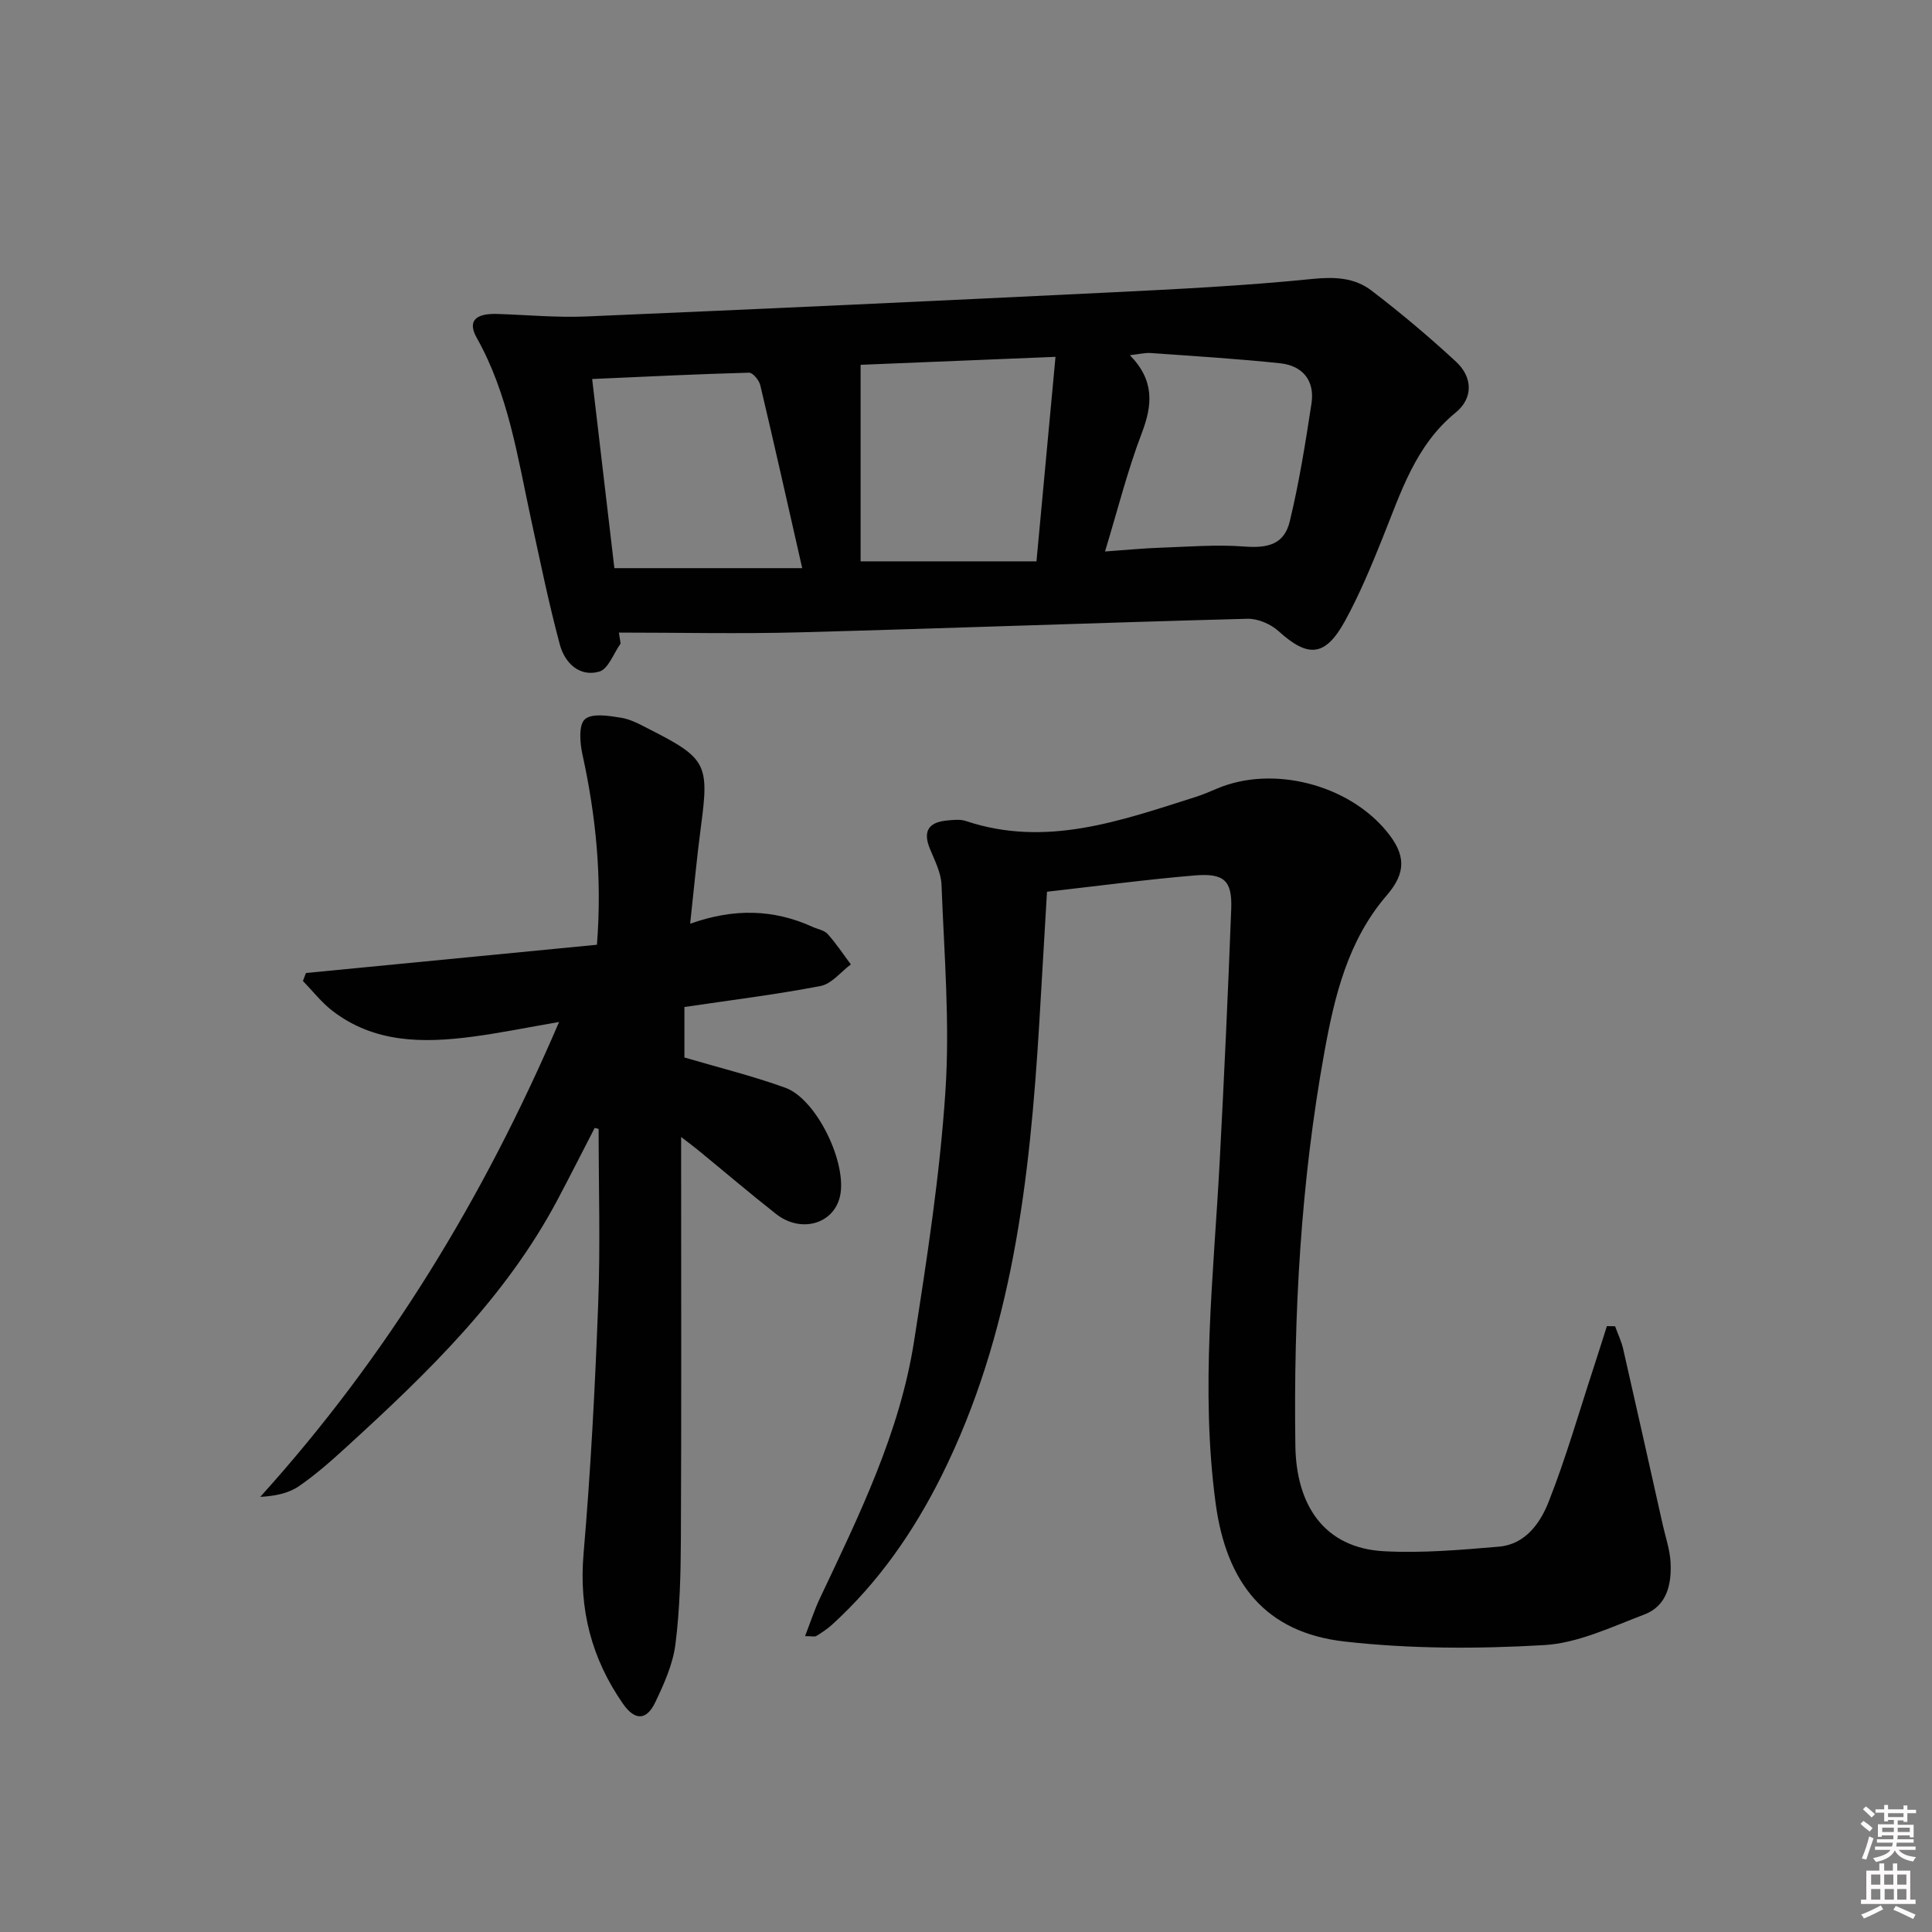
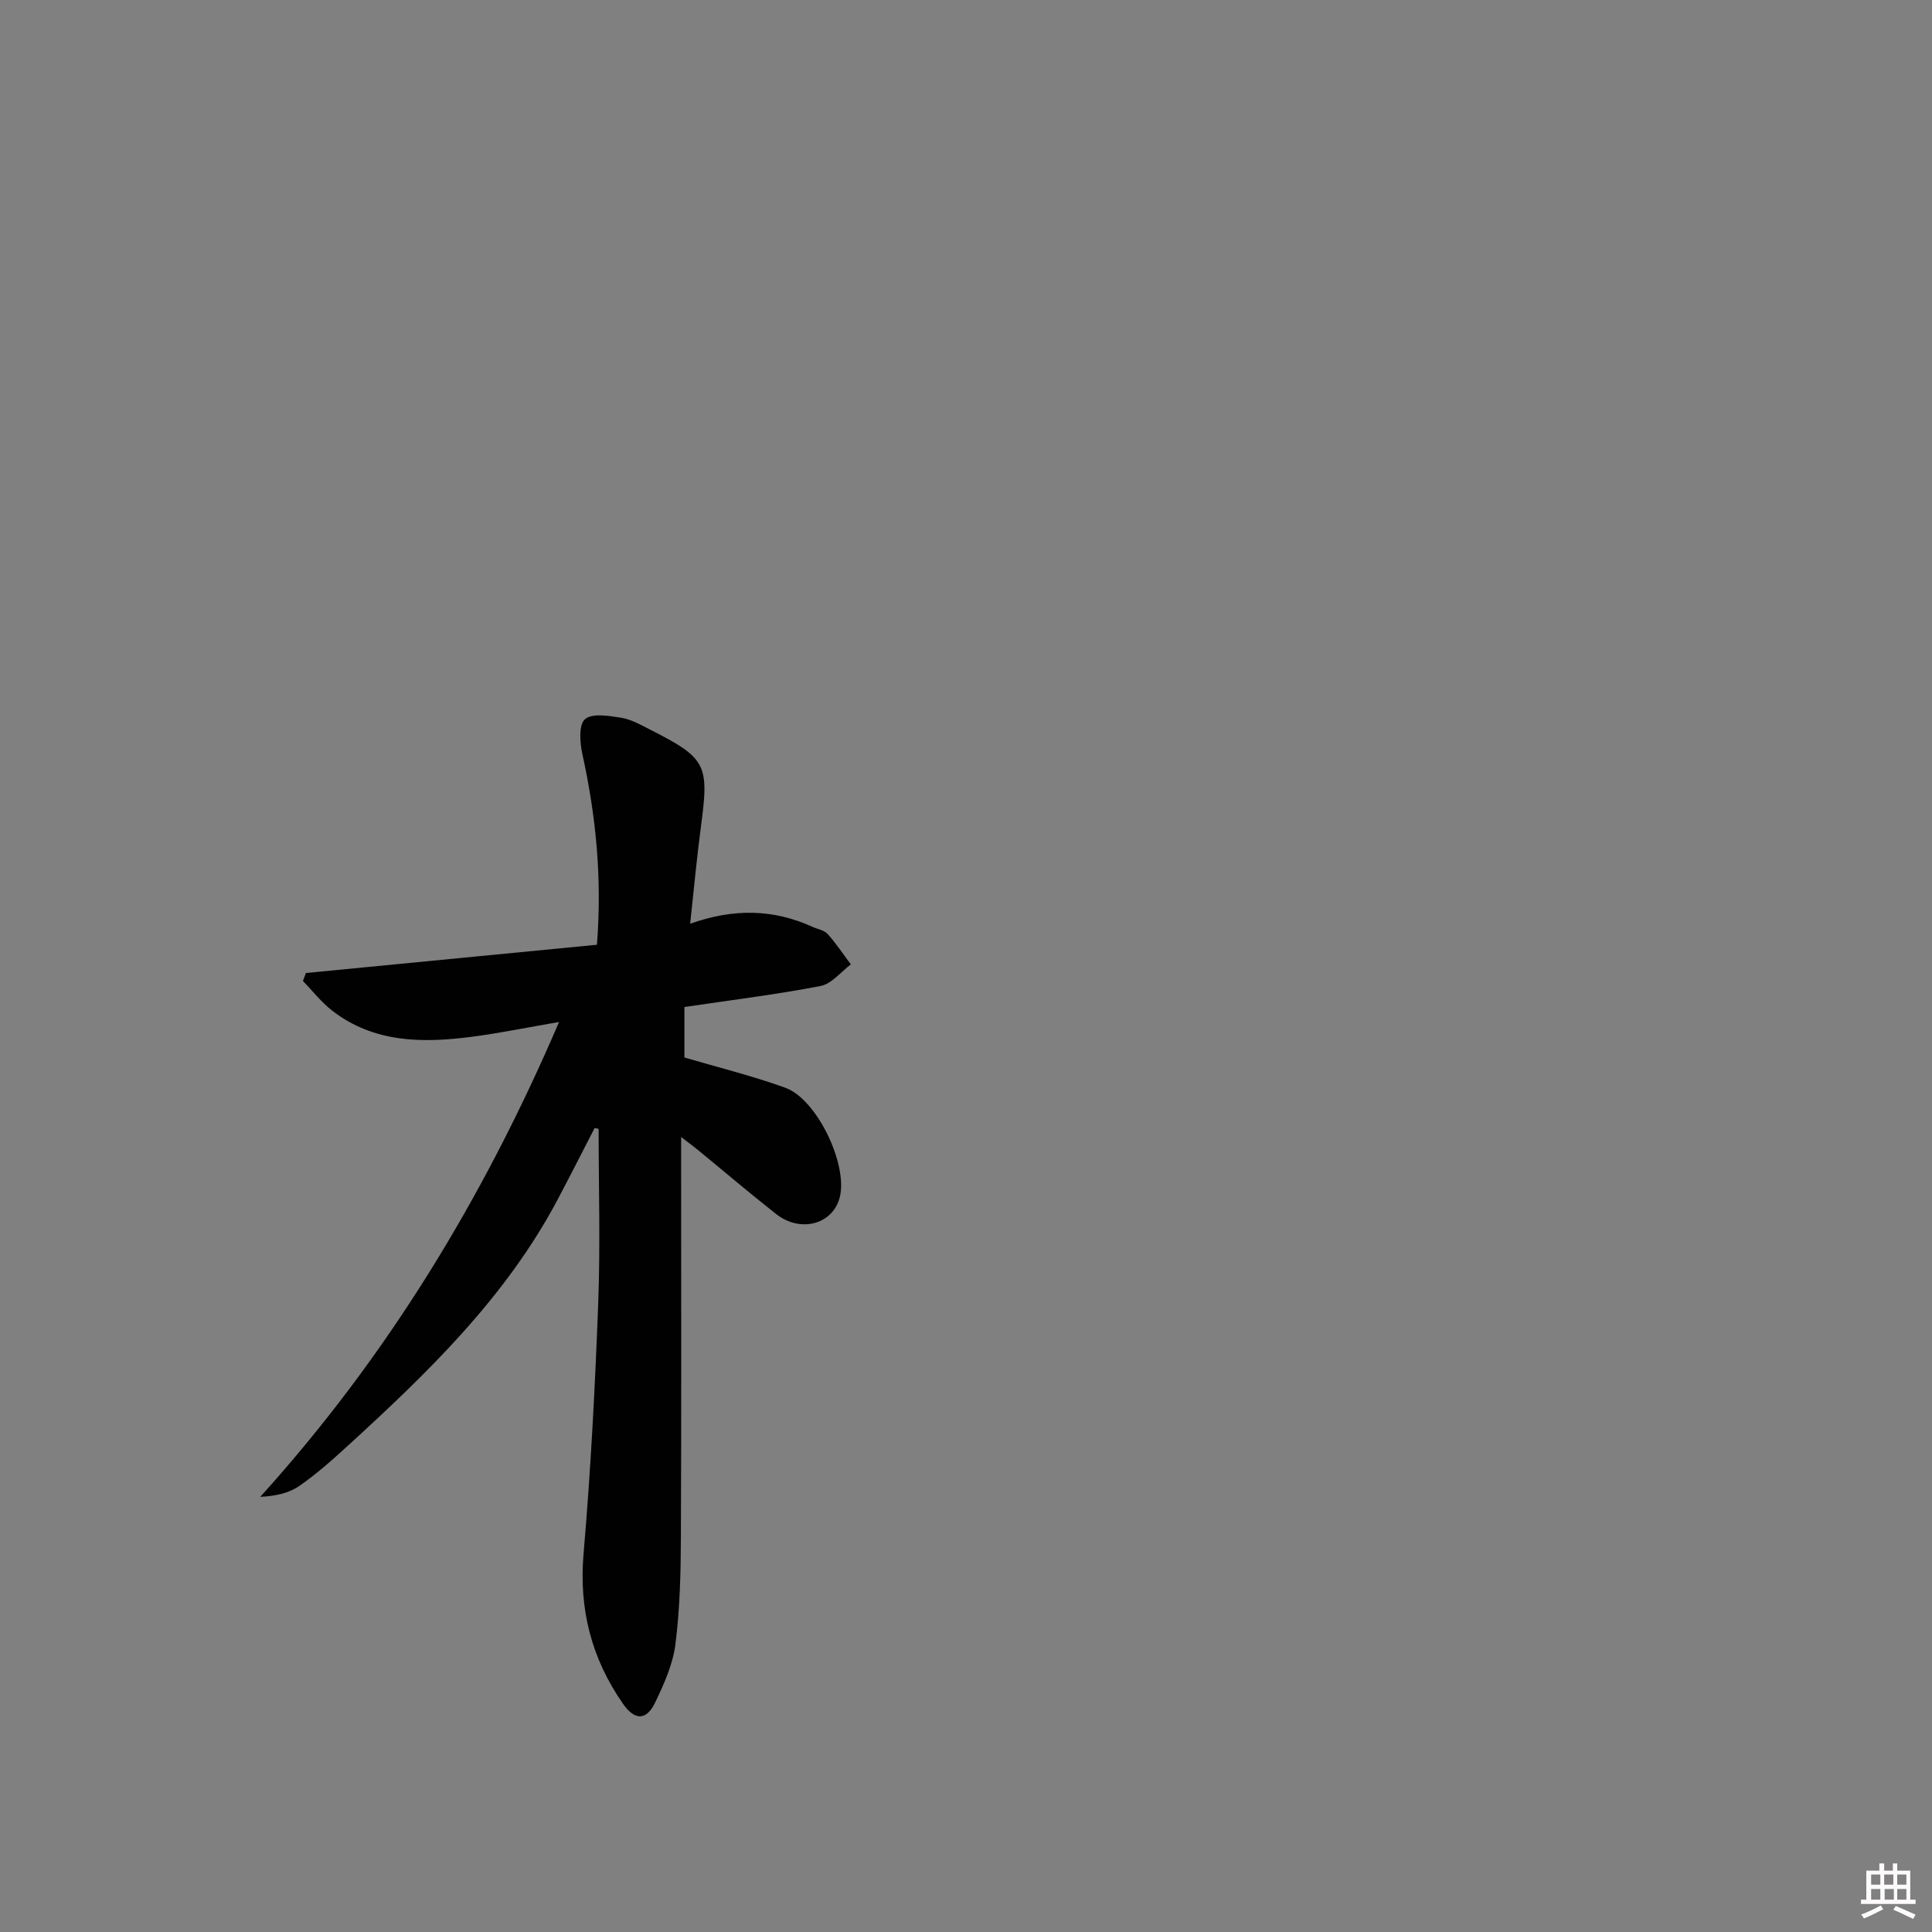
<svg xmlns="http://www.w3.org/2000/svg" enable-background="new 0 0 400 400" viewBox="0 0 400 400">
  <rect x="0" y="0" width="400" height="400" fill="#808080" stroke="none" />
-   <path d="m385.2 377.6.6-.6c.6.4 1.3.9 1.9 1.5l-.6.7c-.8-.6-1.4-1.1-1.9-1.6zm.3 7.1c.6-1.4 1.1-2.9 1.5-4.5.3.1.6.3.9.4-.5 1.4-1 2.9-1.5 4.4l-.9-.2zm.2-10.1.6-.6c.7.5 1.3 1.1 1.9 1.6l-.7.7c-.6-.6-1.2-1.2-1.8-1.7zm8.4-.8h.8v.9h1.8v.7h-1.8v1.8h-.8v-.3h-1.2v.9h3.3v2.6h-.8v-.4h-2.5c0 .3 0 .6-.1.8h3.4v.7h-3.5c0 .3-.1.6-.1.8h4v.7h-3.5c.7.9 1.9 1.3 3.6 1.5-.2.2-.4.5-.6.9-1.9-.3-3.2-1.1-3.8-2.3-.5 1.1-1.8 2-3.9 2.4-.2-.3-.4-.5-.6-.8 1.9-.4 3.1-.9 3.6-1.7h-3.2v-.7h3.5c.1-.2.1-.5.2-.8h-3.3v-.7h3.4c0-.2 0-.5 0-.8h-2.4v.3h-.8v-2.6h3.3v-.9h-1.2v.3h-.8v-1.8h-1.8v-.7h1.8v-.9h.8v.9h3.2zm-4.4 5.5h2.4c0-.3 0-.6 0-.9h-2.4zm1.2-3.1h3.2v-.8h-3.2zm4.4 2.2h-2.4v.9h2.5v-.9z" fill="#fcfafa" />
  <path d="m389.2 385.8h.9v1.5h1.8v-1.5h.9v1.5h2.7v6h1.1v.9h-11.3v-.9h1.1v-6h2.7v-1.5zm.2 8.7.5.8c-1.2.6-2.5 1.3-4 1.9-.2-.3-.3-.6-.6-.8 1.6-.6 3-1.3 4.1-1.9zm-2-4.3h1.9v-2.1h-1.9zm0 3.1h1.9v-2.2h-1.9zm2.7-3.1h1.9v-2.1h-1.9zm.1 3.1h1.9v-2.2h-1.9zm2.3 1.3c1.4.6 2.7 1.2 4.1 1.8l-.5.9c-1.5-.7-2.8-1.4-4.1-1.9zm2.2-6.5h-1.9v2.1h1.9zm-1.9 5.2h1.9v-2.2h-1.9z" fill="#fcfafa" />
  <g fill="#010101">
-     <path d="m216.77 184.62c-.55 9.34-1.06 18.29-1.6 27.23-1.96 32.3-5.53 64.26-20.27 93.78-5.76 11.53-13.04 22.01-22.64 30.75-.98.89-2.11 1.63-3.24 2.33-.34.21-.92.03-2.34.03 1.12-2.88 1.94-5.45 3.09-7.87 8.1-17.13 16.51-34.21 19.47-53.14 2.69-17.2 5.36-34.48 6.5-51.82.94-14.17-.27-28.49-.81-42.74-.1-2.53-1.44-5.07-2.43-7.51-1.48-3.63-.16-5.43 3.52-5.78 1.32-.13 2.77-.3 3.98.11 16.59 5.53 31.98-.06 47.45-4.96 1.58-.5 3.11-1.17 4.64-1.81 11.42-4.79 26.95-.86 34.98 8.88 3.99 4.84 4.12 8.53.05 13.26-8.07 9.36-10.82 20.88-12.92 32.48-4.89 26.92-6.39 54.15-6.01 81.46.17 12.31 5.94 21.21 18.38 21.87 7.88.42 15.85-.28 23.75-.95 5.47-.46 8.57-4.87 10.3-9.26 3.58-9.07 6.27-18.49 9.31-27.76.94-2.87 1.84-5.76 2.76-8.64.57.01 1.13.02 1.7.03.56 1.57 1.3 3.09 1.67 4.7 2.77 12.12 5.47 24.25 8.19 36.38.58 2.59 1.48 5.16 1.62 7.77.24 4.52-.73 9.04-5.42 10.82-6.78 2.57-13.73 5.93-20.75 6.34-13.73.8-27.67.8-41.31-.74-16.43-1.85-24.49-12.12-26.71-28.65-3.18-23.65-.41-47.12.84-70.67.92-17.44 1.73-34.89 2.39-52.34.22-5.87-1.44-7.46-7.57-6.95-9.95.84-19.82 2.16-30.57 3.37z" />
-     <path d="m128.49 133.24c-1.45 2.02-2.55 5.28-4.42 5.81-4.16 1.18-7.16-1.86-8.16-5.59-2.31-8.6-4.09-17.34-5.98-26.04-2.77-12.79-4.67-25.82-11.23-37.48-1.92-3.41-.36-5.1 4.31-4.94 6.12.2 12.27.78 18.37.52 36.04-1.53 72.07-3.2 108.1-4.96 14.1-.69 28.22-1.39 42.25-2.81 4.63-.47 8.73-.26 12.21 2.4 6.06 4.63 11.92 9.56 17.52 14.74 3.44 3.19 3.6 7.52-.07 10.52-8.36 6.82-11.34 16.53-15.12 25.92-2.35 5.85-4.78 11.72-7.8 17.23-4.09 7.45-7.65 7.66-13.76 2.11-1.63-1.48-4.31-2.62-6.46-2.56-30.92.82-61.83 1.98-92.74 2.81-12.45.33-24.91.05-37.37.05.11.77.23 1.52.35 2.27zm49.69-57.71v40.69h36.41c1.34-14.33 2.6-27.94 3.94-42.34-14.46.59-27.68 1.13-40.35 1.65zm-12.09 42.1c-2.98-13.11-5.75-25.51-8.68-37.87-.24-1.03-1.55-2.62-2.33-2.6-10.72.29-21.43.82-32.48 1.31 1.59 13.54 3.09 26.32 4.6 39.16zm62.69-3.45c4.46-.32 7.93-.66 11.4-.78 5.8-.2 11.64-.69 17.4-.25 5 .38 8.31-.46 9.46-5.24 1.94-8.02 3.24-16.21 4.49-24.38.72-4.74-1.84-7.83-6.5-8.32-8.9-.94-17.84-1.48-26.77-2.12-1.18-.08-2.38.23-4.33.45 5.14 5.25 4.68 10.32 2.46 16.14-2.94 7.7-4.95 15.76-7.61 24.5z" />
+     <path d="m216.77 184.62z" />
    <path d="m123.12 233.53c-2.56 4.95-5.07 9.93-7.68 14.85-10.72 20.23-26.89 35.84-43.52 51.03-3.19 2.92-6.45 5.82-10 8.27-2.14 1.48-4.89 2.06-8.04 2.23 26.26-29.06 46.16-61.71 61.87-98.32-6.63 1.14-12.26 2.3-17.95 3.05-10.25 1.34-20.36 1.33-29.07-5.43-2.23-1.74-4.02-4.06-6.01-6.11.21-.55.41-1.1.62-1.65 20.04-1.94 40.08-3.89 60.25-5.85 1.09-13.94-.22-26.72-3.01-39.44-.52-2.38-.8-6.09.52-7.25 1.47-1.29 4.94-.72 7.44-.32 2.07.32 4.05 1.44 5.97 2.42 11.76 5.97 12.34 7.22 10.61 20.13-.85 6.37-1.43 12.79-2.23 20.11 9.08-3.24 17.31-3.01 25.34.65 1.06.48 2.42.69 3.13 1.48 1.76 1.96 3.22 4.18 4.8 6.29-2.08 1.55-3.98 4.03-6.27 4.47-9.25 1.78-18.62 2.93-28.19 4.35v10.45c7.06 2.08 14.11 3.81 20.9 6.27 6.53 2.37 12.91 15.77 11.29 22.56-1.35 5.68-8.1 7.59-13.2 3.58-5.5-4.32-10.82-8.86-16.23-13.29-.86-.7-1.75-1.36-3.44-2.66v6.11c0 25.67.07 51.33-.05 77-.03 7.31-.21 14.67-1.13 21.91-.52 4.13-2.35 8.21-4.18 12.03-1.81 3.79-4.23 3.82-6.69.28-6.49-9.33-9.14-19.53-8.15-31.05 1.48-17.21 2.38-34.48 3.03-51.74.46-12.06.09-24.15.09-36.22-.28-.08-.55-.14-.82-.19z" />
  </g>
</svg>